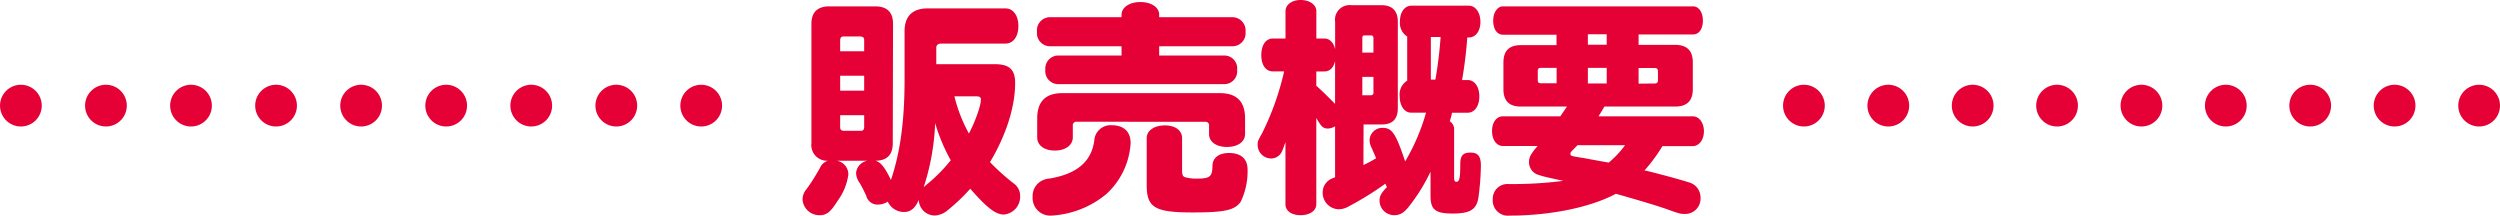
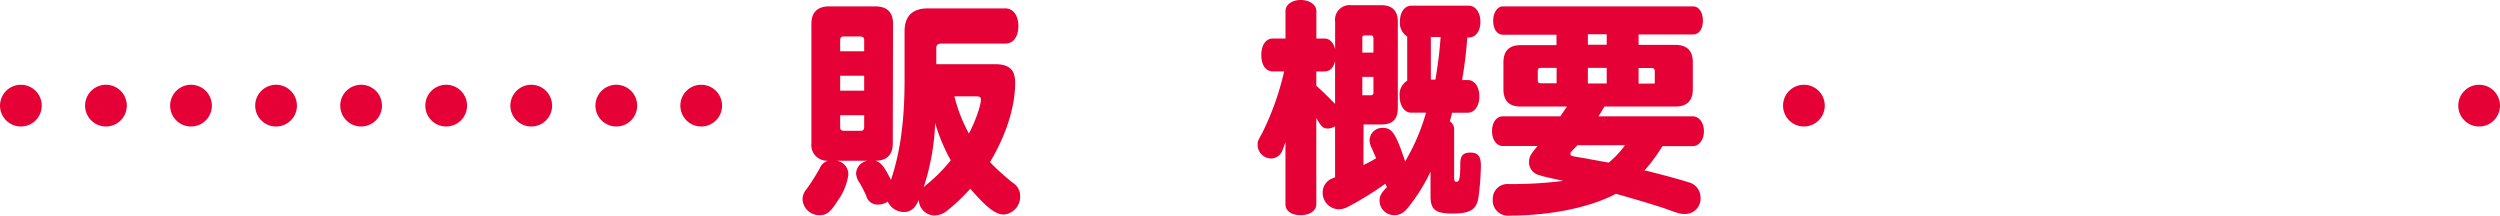
<svg xmlns="http://www.w3.org/2000/svg" viewBox="0 0 479.07 41.31">
  <defs>
    <style>.cls-1{fill:#e50036;}.cls-2,.cls-3,.cls-4{fill:none;stroke:#e50036;stroke-linecap:round;stroke-linejoin:round;stroke-width:8px;}.cls-3{stroke-dasharray:0 16.3;}.cls-4{stroke-dasharray:0 16.17;}</style>
  </defs>
  <g id="レイヤー_2" data-name="レイヤー 2">
    <g id="文字">
      <path class="cls-1" d="M171.08,27.46c0,2.21-1.13,3.34-3.35,3.34,1,.26,1.74,1.09,3,3.69,1.78-5.3,2.61-11.29,2.61-19.16V6c0-2.91,1.52-4.39,4.43-4.39h14.9c1.48,0,2.48,1.35,2.48,3.39s-1,3.35-2.48,3.35H180.33c-.57,0-.91.3-.91.78v3.17h11.2c2.78,0,3.91,1,3.91,3.61,0,4.56-1.73,10-4.82,15.16a44,44,0,0,0,4.43,4,2.94,2.94,0,0,1,1.35,2.52,3.42,3.42,0,0,1-3.13,3.52c-1.56,0-3.26-1.3-6.43-4.95a35.25,35.25,0,0,1-4.34,4.13,4,4,0,0,1-2.52,1,3.05,3.05,0,0,1-3-3c-.69,1.61-1.56,2.34-2.87,2.34a3.44,3.44,0,0,1-3.08-2,3.38,3.38,0,0,1-1.87.57A2.21,2.21,0,0,1,166,37.53a26.25,26.25,0,0,0-1.26-2.47,3.33,3.33,0,0,1-.69-1.91,2.6,2.6,0,0,1,2.21-2.35h-5.9a2.66,2.66,0,0,1,2.21,2.65,11,11,0,0,1-2,4.95c-1.43,2.26-2.13,2.83-3.52,2.83a3.21,3.21,0,0,1-3.26-3,3,3,0,0,1,.78-2,39.79,39.79,0,0,0,2.57-4.08,2.43,2.43,0,0,1,1.52-1.35,3,3,0,0,1-3.17-3.34V4.56c0-2.21,1.17-3.34,3.43-3.34h8.77c2.31,0,3.44,1.13,3.44,3.34ZM165.6,7.69c0-.48-.22-.65-.69-.7h-3.22c-.48,0-.65.18-.69.7V9.82h4.6ZM161,14.51v2.87h4.6V14.51Zm0,7.56v2.3c0,.48.17.65.69.7h3.22c.47,0,.65-.18.69-.7v-2.3Zm16.37,13.47a31.42,31.42,0,0,0,4.83-4.83l-.18-.3a35,35,0,0,1-2.82-6.82A44.9,44.9,0,0,1,177,35.88Zm5.52-17.08a29.21,29.21,0,0,0,2.78,7.13c1.26-2.39,2.3-5.39,2.3-6.52,0-.48-.26-.61-1-.61Z" />
-       <path class="cls-1" d="M216.66,27.41A14.35,14.35,0,0,1,212,37.19a18,18,0,0,1-10.56,4.12,3.38,3.38,0,0,1-3.56-3.6,3.31,3.31,0,0,1,1.78-3.09,4.18,4.18,0,0,1,1.61-.43c5.17-.91,7.9-3.26,8.43-7.3A3.12,3.12,0,0,1,213.05,24C215.35,24,216.66,25.24,216.66,27.41ZM214.92,2.82c0-1.39,1.52-2.43,3.6-2.43s3.61,1,3.61,2.43V3.3h14.21a2.54,2.54,0,0,1,2.34,2.78,2.51,2.51,0,0,1-2.34,2.78H222.13v1.78h12.64a2.47,2.47,0,0,1,2.3,2.74,2.47,2.47,0,0,1-2.3,2.74H202.63a2.48,2.48,0,0,1-2.31-2.74,2.5,2.5,0,0,1,2.31-2.74h12.29V8.86H201.06a2.51,2.51,0,0,1-2.34-2.78,2.51,2.51,0,0,1,2.34-2.78h13.86Zm-8.6,20.51a.67.67,0,0,0-.74.74v2.26c0,1.47-1.39,2.52-3.43,2.52s-3.39-1-3.39-2.52V22.68q0-4.83,4.82-4.83h30.19c3.22,0,4.82,1.61,4.82,4.83v3c0,1.48-1.38,2.48-3.47,2.48s-3.43-1-3.43-2.48v-1.6a.67.67,0,0,0-.74-.74Zm20.2,9.25c0,.91.13,1.26.61,1.39a7.83,7.83,0,0,0,2.08.26c2.65,0,3.09-.35,3.13-2.39,0-1.6,1.22-2.52,3.17-2.52,2.3,0,3.56,1.13,3.56,3.17a13.46,13.46,0,0,1-1.34,6.22c-1.18,1.56-3,2-9.17,2-7.25,0-8.82-.91-8.82-5.25v-9c0-1.43,1.43-2.43,3.48-2.43s3.3,1,3.3,2.43Z" />
      <path class="cls-1" d="M261.27,31.63a26.93,26.93,0,0,0,2.44-1.31c-.35-.78-.48-1.08-.87-2a3.15,3.15,0,0,1-.39-1.47,2.45,2.45,0,0,1,2.47-2.35c1.83,0,2.52,1,4.35,6.43a39.48,39.48,0,0,0,4-9.34H270.4c-1.26,0-2.18-1.3-2.18-3.13a3.1,3.1,0,0,1,1.44-3V7a3.08,3.08,0,0,1-1.39-2.91c0-1.78.91-3,2.21-3h11c1.26,0,2.21,1.31,2.21,3.09s-.91,3-2.21,3h-.31a78.51,78.51,0,0,1-1,8.16h1.09c1.3,0,2.22,1.26,2.22,3.13s-.92,3.13-2.22,3.13h-3c-.13.52-.13.57-.43,1.65a1.78,1.78,0,0,1,.82,1.43V34.1c0,.52.14.74.44.74.56,0,.74-.65.74-3.43,0-1.57.52-2.17,1.95-2.17s2,.69,2,2.52a50.92,50.92,0,0,1-.48,6.16c-.39,2.26-1.61,3-4.95,3s-4.22-.78-4.22-3.39V32.89a34.45,34.45,0,0,1-4.21,6.77c-1,1.22-1.7,1.57-2.78,1.57a2.79,2.79,0,0,1-2.78-2.74c0-.87.22-1.3,1.13-2.35l.3-.3a2.21,2.21,0,0,1-.3-.65,59.25,59.25,0,0,1-7.17,4.43,3.75,3.75,0,0,1-1.78.48,3.15,3.15,0,0,1-3.08-3.22,2.89,2.89,0,0,1,1.73-2.65l.65-.26V24.2a2.84,2.84,0,0,1-1.34.43c-.83,0-1.18-.26-1.83-1.3-.3-.48-.3-.52-.43-.7V39.14c0,1.22-1.22,2.09-3,2.09s-2.91-.83-2.91-2.09V27.24c-.26.69-.39,1.13-.6,1.61a2.3,2.3,0,0,1-2.18,1.52A2.61,2.61,0,0,1,241,27.76c0-.65,0-.7.87-2.26a52.84,52.84,0,0,0,4.21-11.82h-2.17c-1.35,0-2.21-1.21-2.21-3.12s.86-3.18,2.21-3.18h2.43V2.13c0-1.22,1.22-2.13,2.91-2.13s3,.91,3,2.13V7.38h1.52c1,0,1.78.74,2.08,2.05V4.17A2.8,2.8,0,0,1,259,1h5.78c2,0,3.08,1.09,3.08,3.13V20.72c0,2.09-1,3.13-3.08,3.13h-3.48Zm-5.43-19.94c-.3,1.3-1,2-2.08,2h-1.52v2.74c1.13,1,2.13,2,3.6,3.48Zm7.35-4.44a.45.45,0,0,0-.48-.47h-1.26c-.26,0-.39.17-.39.47v2.83h2.13Zm-2.13,11h1.6a.46.46,0,0,0,.53-.52v-3h-2.13Zm14-3a79,79,0,0,0,1-8.16h-1.87v8.16Z" />
-       <path class="cls-1" d="M307.45,20.42c-.43.74-.48.82-1.13,1.87h18.07c1.22,0,2.13,1.26,2.13,2.86S325.61,28,324.39,28h-5.82a31.22,31.22,0,0,1-3.47,4.69l.26,0c3.34.83,6.21,1.61,8.3,2.26a3,3,0,0,1,2.21,2.91A2.94,2.94,0,0,1,322.92,41c-.83,0-1,0-3.74-1-2-.7-7-2.17-9.56-2.87a2.94,2.94,0,0,1-.3.18c-4.87,2.47-12.29,4-20,4a2.91,2.91,0,0,1-3.26-3.17,2.8,2.8,0,0,1,3-2.87h1.35a76.69,76.69,0,0,0,9.16-.61l-2.52-.56a21,21,0,0,1-2.43-.65A2.55,2.55,0,0,1,293,31.1c0-1,.34-1.6,1.65-3.12H288c-1.21,0-2.08-1.18-2.08-2.87s.87-2.82,2.08-2.82h11c.87-1.26.92-1.35,1.26-1.87h-8.82c-2.25,0-3.34-1.09-3.34-3.35V12c0-2.26,1.09-3.35,3.34-3.35h6.83v-2H288c-1.13,0-1.86-1.08-1.86-2.69S287,1.22,288,1.22h36.45c1.09,0,1.87,1.13,1.87,2.73s-.74,2.65-1.87,2.65H314v2h7c2.26,0,3.39,1.09,3.39,3.35v5.12c0,2.26-1.13,3.35-3.39,3.35ZM298.29,13h-3c-.44,0-.61.18-.61.61v1.78c0,.39.17.57.61.57h3Zm4,14.82c-.48.52-.53.56-.92.95s-.43.52-.43.7c0,.39,0,.43,2.56.82,1.83.35,3.78.7,4.78.87a18.52,18.52,0,0,0,3.13-3.34Zm5.6-21.25h-3.61v2h3.61Zm0,6.43h-3.61v3h3.61Zm9.21,3c.39,0,.61-.18.61-.57V13.64a.55.55,0,0,0-.61-.61H314v3Z" />
+       <path class="cls-1" d="M307.45,20.42c-.43.74-.48.82-1.13,1.87h18.07c1.22,0,2.13,1.26,2.13,2.86S325.61,28,324.39,28h-5.82a31.22,31.22,0,0,1-3.47,4.69l.26,0c3.34.83,6.21,1.61,8.3,2.26a3,3,0,0,1,2.21,2.91A2.94,2.94,0,0,1,322.92,41c-.83,0-1,0-3.74-1-2-.7-7-2.17-9.56-2.87a2.94,2.94,0,0,1-.3.18c-4.87,2.47-12.29,4-20,4a2.91,2.91,0,0,1-3.26-3.17,2.8,2.8,0,0,1,3-2.87h1.35a76.69,76.69,0,0,0,9.16-.61l-2.52-.56a21,21,0,0,1-2.43-.65A2.55,2.55,0,0,1,293,31.1c0-1,.34-1.6,1.65-3.12H288c-1.21,0-2.08-1.18-2.08-2.87s.87-2.82,2.08-2.82h11c.87-1.26.92-1.35,1.26-1.87h-8.82c-2.25,0-3.34-1.09-3.34-3.35V12c0-2.26,1.09-3.35,3.34-3.35h6.83v-2H288c-1.13,0-1.86-1.08-1.86-2.69S287,1.22,288,1.22h36.45c1.09,0,1.87,1.13,1.87,2.73s-.74,2.65-1.87,2.65H314v2h7c2.26,0,3.39,1.09,3.39,3.35v5.12c0,2.26-1.13,3.35-3.39,3.35ZM298.29,13h-3c-.44,0-.61.18-.61.61v1.78c0,.39.17.57.61.57h3Zm4,14.82c-.48.52-.53.56-.92.95s-.43.52-.43.7c0,.39,0,.43,2.56.82,1.83.35,3.78.7,4.78.87a18.52,18.52,0,0,0,3.13-3.34Zm5.6-21.25h-3.61v2h3.61Zm0,6.43h-3.61v3h3.61Zm9.21,3V13.64a.55.55,0,0,0-.61-.61H314v3Z" />
      <line class="cls-2" x1="4" y1="20.24" x2="4" y2="20.24" />
      <line class="cls-3" x1="20.3" y1="20.24" x2="126.23" y2="20.24" />
      <line class="cls-2" x1="134.37" y1="20.24" x2="134.37" y2="20.24" />
      <line class="cls-2" x1="345.68" y1="20.24" x2="345.68" y2="20.24" />
-       <line class="cls-4" x1="361.85" y1="20.24" x2="466.98" y2="20.24" />
      <line class="cls-2" x1="475.07" y1="20.24" x2="475.07" y2="20.24" />
    </g>
  </g>
</svg>